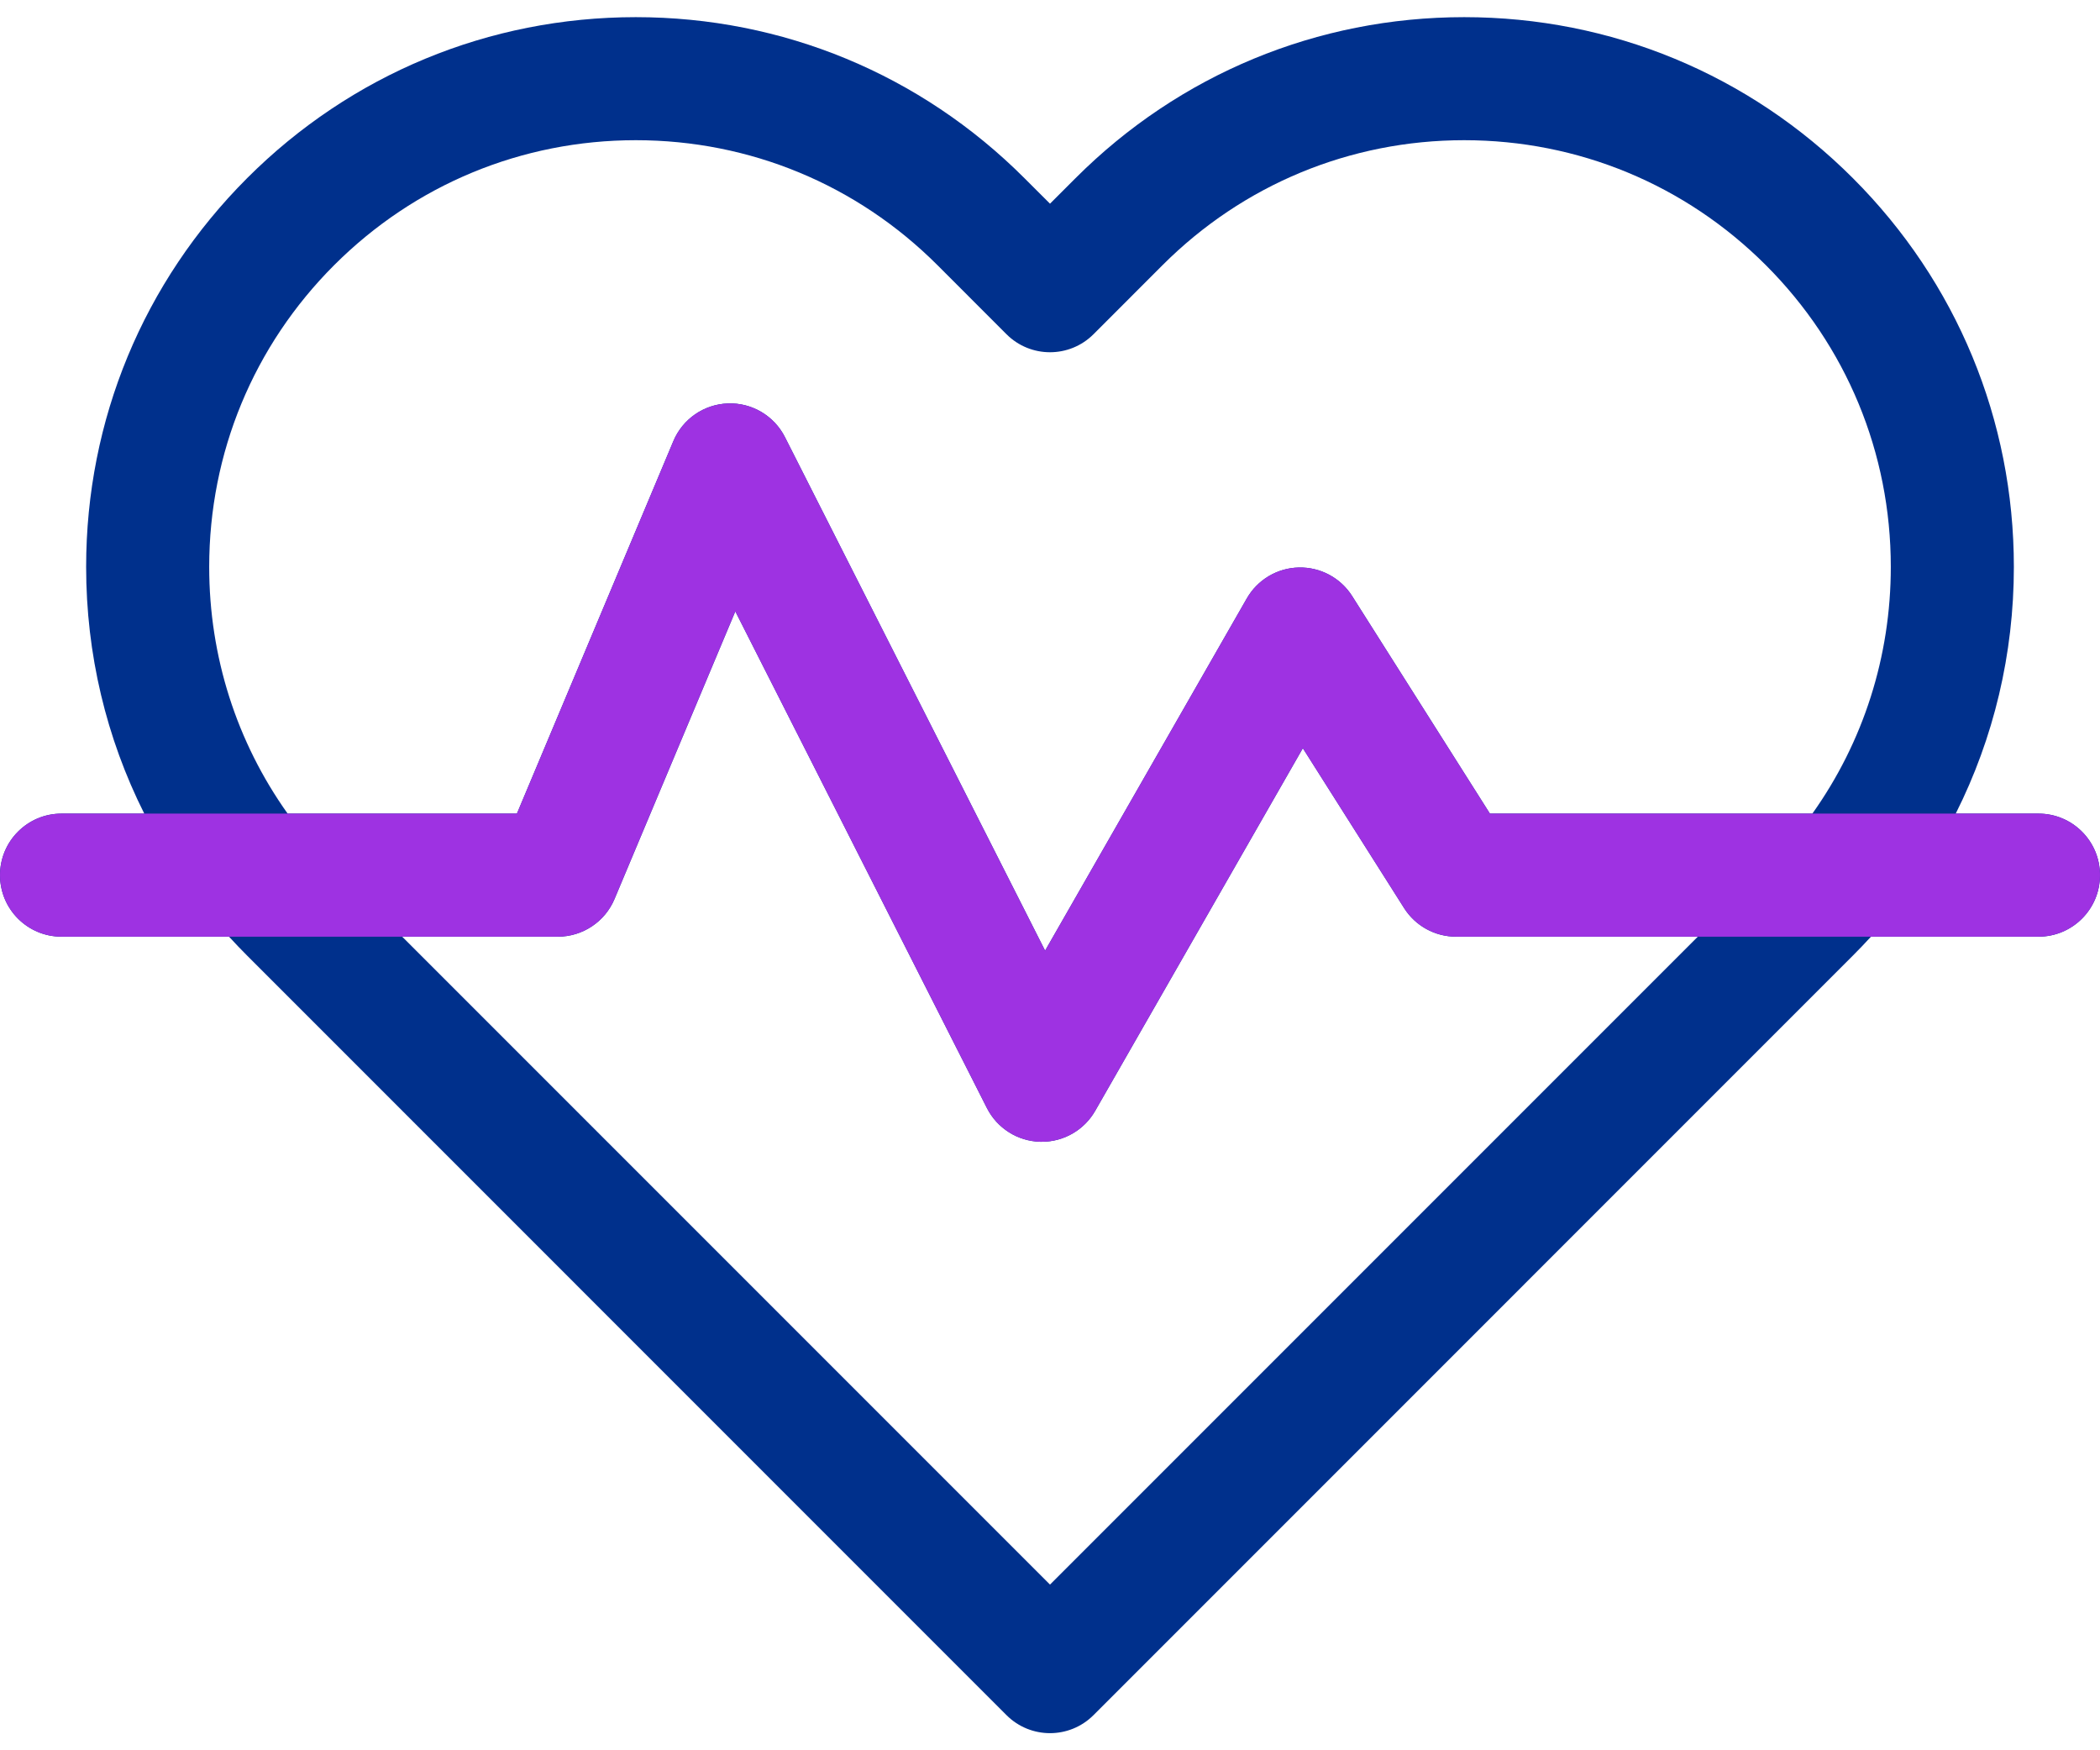
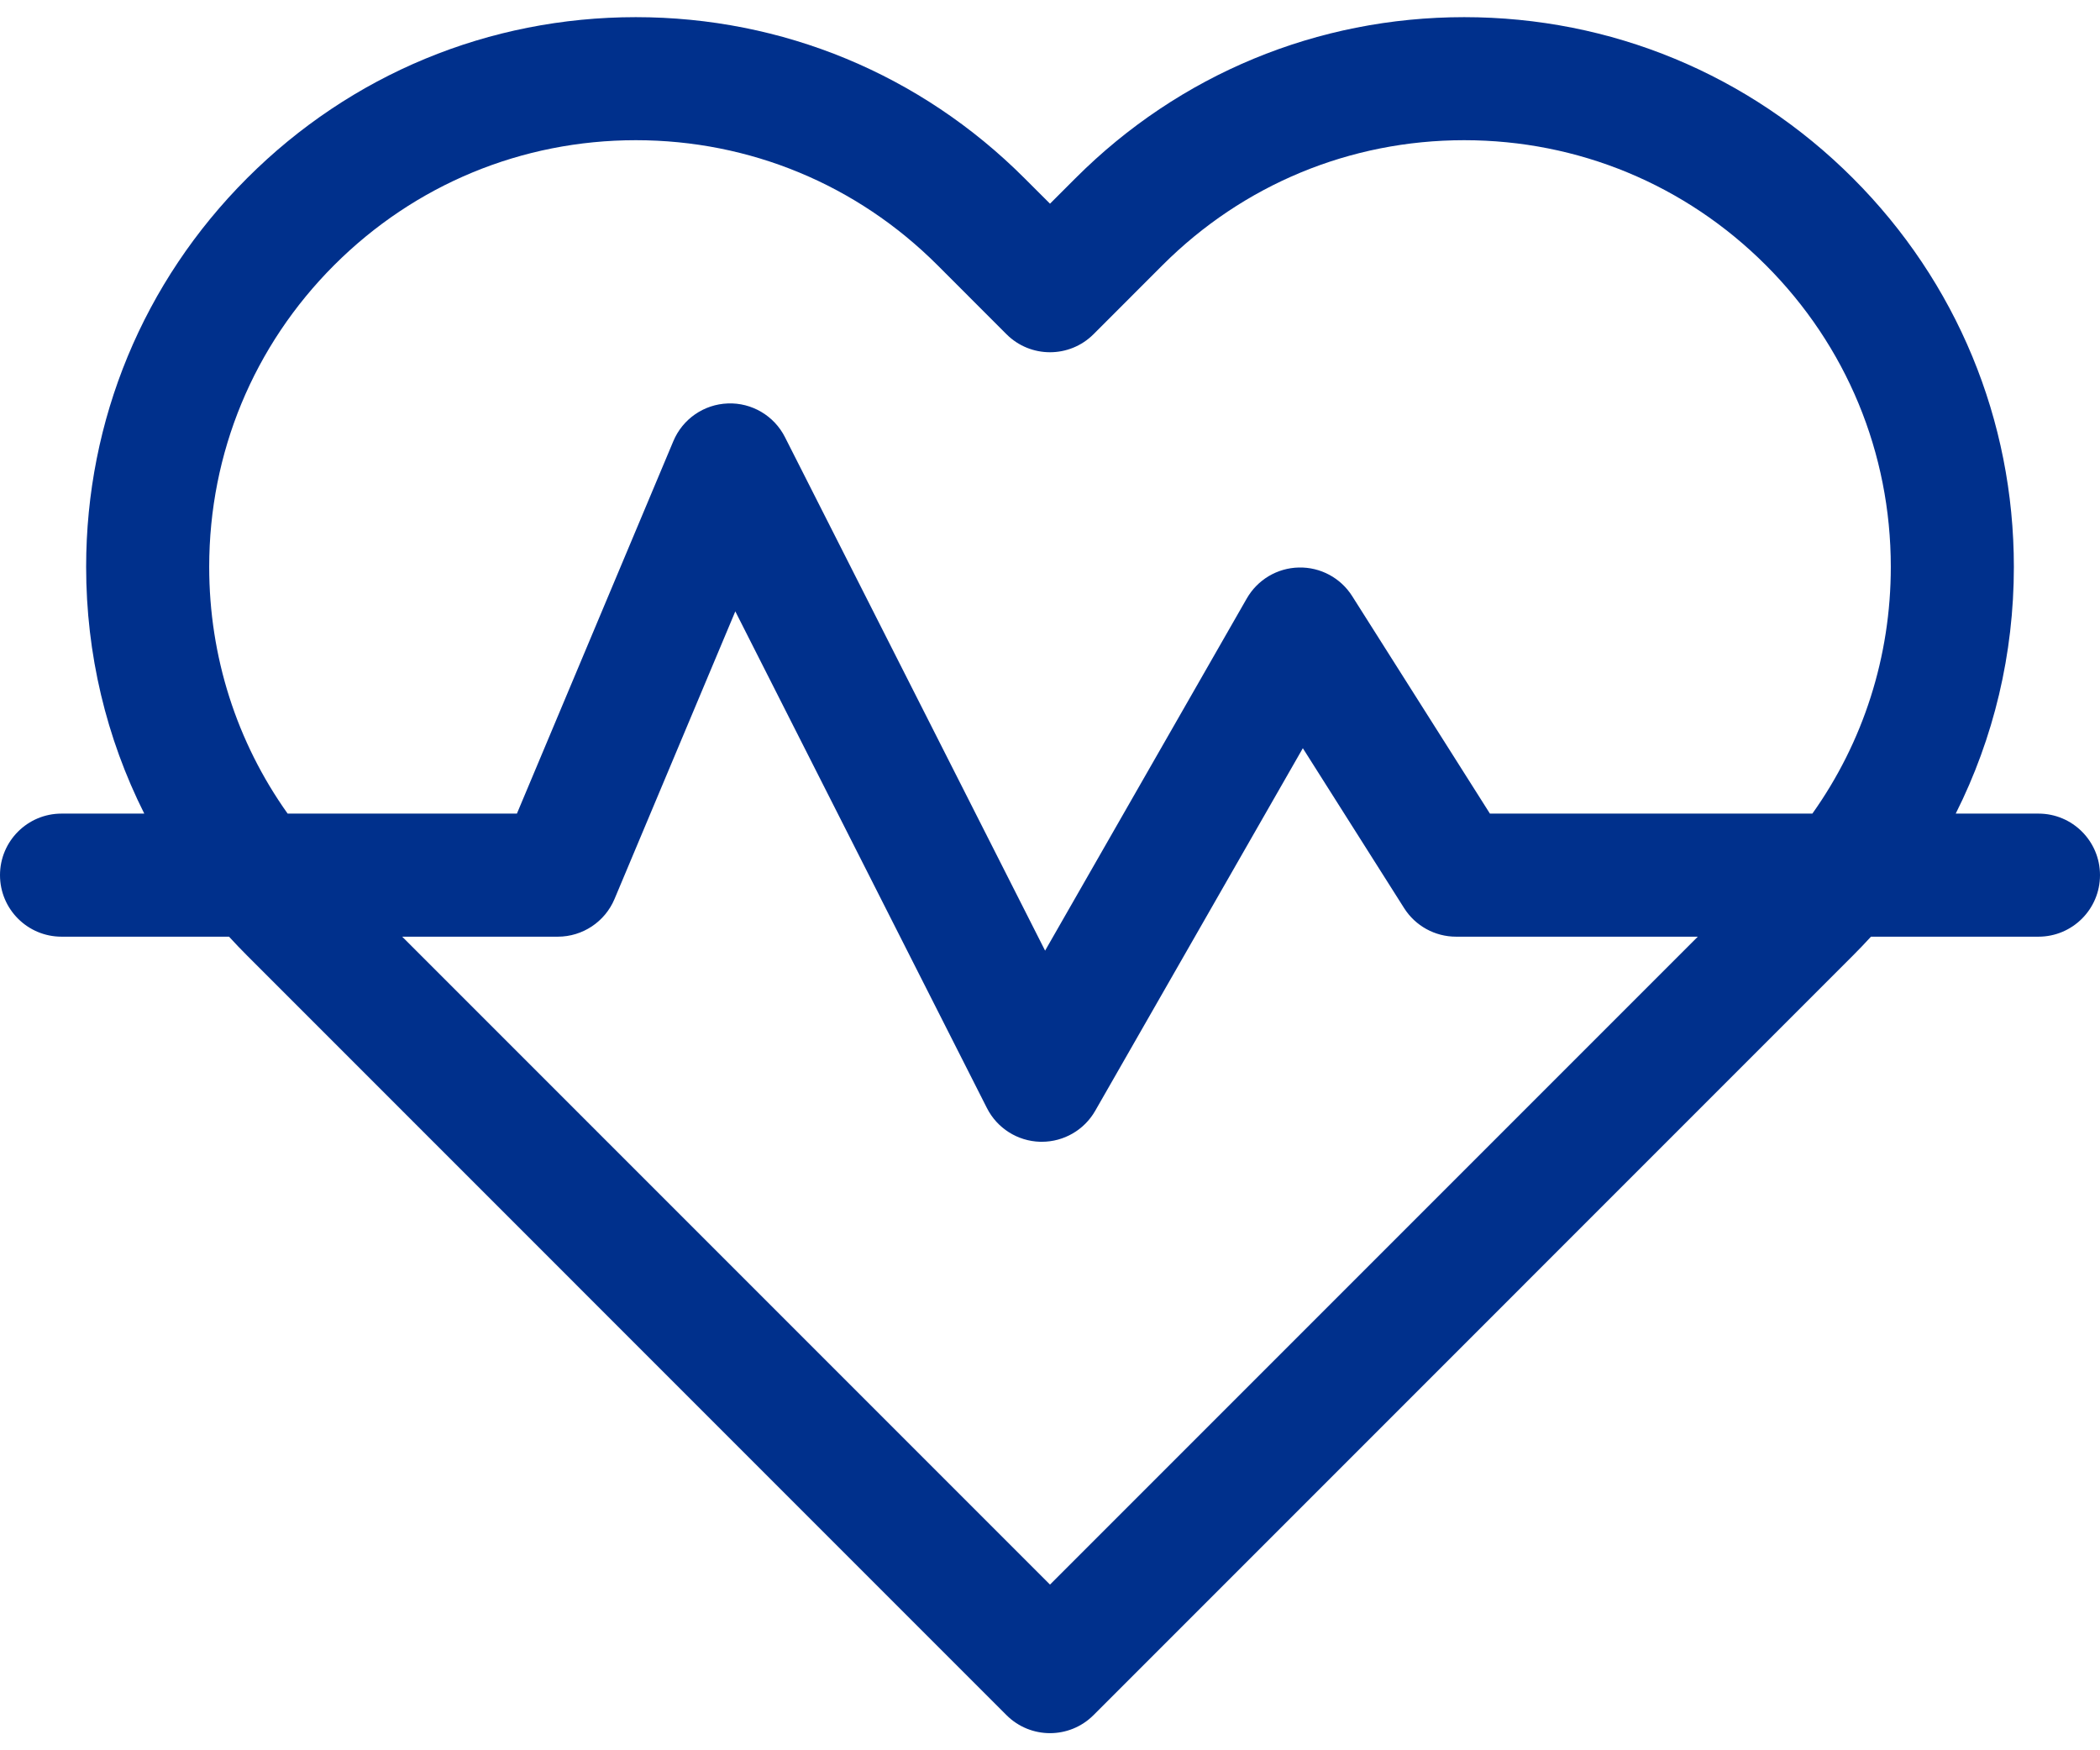
<svg xmlns="http://www.w3.org/2000/svg" width="60" height="50" viewBox="0 0 60 50" fill="none">
  <path d="M58.242 23.242H55.878C56.964 21.082 57.539 18.683 57.539 16.194C57.539 11.999 55.906 8.056 52.939 5.089C49.973 2.123 46.029 0.49 41.834 0.49C37.64 0.49 33.696 2.123 30.73 5.089L30 5.819L29.27 5.09C26.304 2.123 22.36 0.49 18.166 0.49C13.971 0.49 10.027 2.123 7.061 5.089C4.095 8.056 2.461 11.999 2.461 16.194C2.461 18.683 3.036 21.082 4.122 23.242H1.758C0.787 23.242 0 24.029 0 25C0 25.971 0.787 26.758 1.758 26.758H6.544C6.712 26.942 6.884 27.122 7.061 27.299L28.757 48.996C29.1 49.339 29.55 49.511 30 49.511C30.45 49.511 30.9 49.339 31.243 48.996L52.939 27.299C53.116 27.122 53.288 26.942 53.456 26.758H58.242C59.213 26.758 60 25.971 60 25C60 24.029 59.213 23.242 58.242 23.242ZM5.977 16.194C5.977 12.939 7.244 9.878 9.547 7.575C11.849 5.273 14.91 4.005 18.166 4.005C21.421 4.005 24.482 5.273 26.785 7.575L28.757 9.548C29.443 10.234 30.556 10.234 31.243 9.548L33.215 7.575C35.517 5.273 38.578 4.005 41.834 4.005C45.09 4.005 48.151 5.273 50.453 7.575C52.756 9.878 54.023 12.939 54.023 16.194C54.023 18.756 53.238 21.197 51.782 23.242H42.569L38.633 17.028C38.304 16.508 37.726 16.198 37.109 16.212C36.493 16.225 35.929 16.561 35.623 17.095L29.86 27.157L22.427 12.487C22.118 11.876 21.479 11.499 20.797 11.525C20.112 11.549 19.504 11.969 19.239 12.601L14.769 23.242H8.218C6.762 21.197 5.977 18.756 5.977 16.194ZM30 45.267L11.491 26.758H15.938C16.645 26.758 17.284 26.333 17.558 25.681L21.009 17.465L28.198 31.654C28.49 32.231 29.075 32.6 29.721 32.617C29.736 32.617 29.751 32.617 29.766 32.617C30.395 32.617 30.977 32.281 31.291 31.733L37.224 21.374L40.117 25.941C40.439 26.45 40.999 26.758 41.602 26.758H48.509L30 45.267Z" fill="#00308C" />
-   <path d="M58.242 23.242H55.878H8.218H4.122H1.758C0.787 23.242 0 24.029 0 25C0 25.971 0.787 26.758 1.758 26.758H6.544C6.367 26.581 6.712 26.942 6.544 26.758H11.491H53.456C53.288 26.942 53.633 26.581 53.456 26.758H58.242C59.213 26.758 60 25.971 60 25C60 24.029 59.213 23.242 58.242 23.242ZM8.218 23.242H55.878H51.782H42.569L38.633 17.028C38.304 16.508 37.726 16.198 37.109 16.211C36.493 16.225 35.929 16.56 35.623 17.095L29.86 27.157L22.427 12.487C22.118 11.876 21.479 11.499 20.797 11.525C20.112 11.549 19.504 11.969 19.239 12.601L14.769 23.242H8.218ZM11.491 26.758H15.938C16.645 26.758 17.284 26.333 17.558 25.681L21.009 17.465L28.198 31.654C28.49 32.23 29.075 32.6 29.721 32.617C29.736 32.617 29.751 32.617 29.766 32.617C30.395 32.617 30.977 32.281 31.291 31.733L37.224 21.374L40.117 25.941C40.439 26.449 40.999 26.758 41.602 26.758H48.509H11.491Z" fill="#9E32E2" />
</svg>